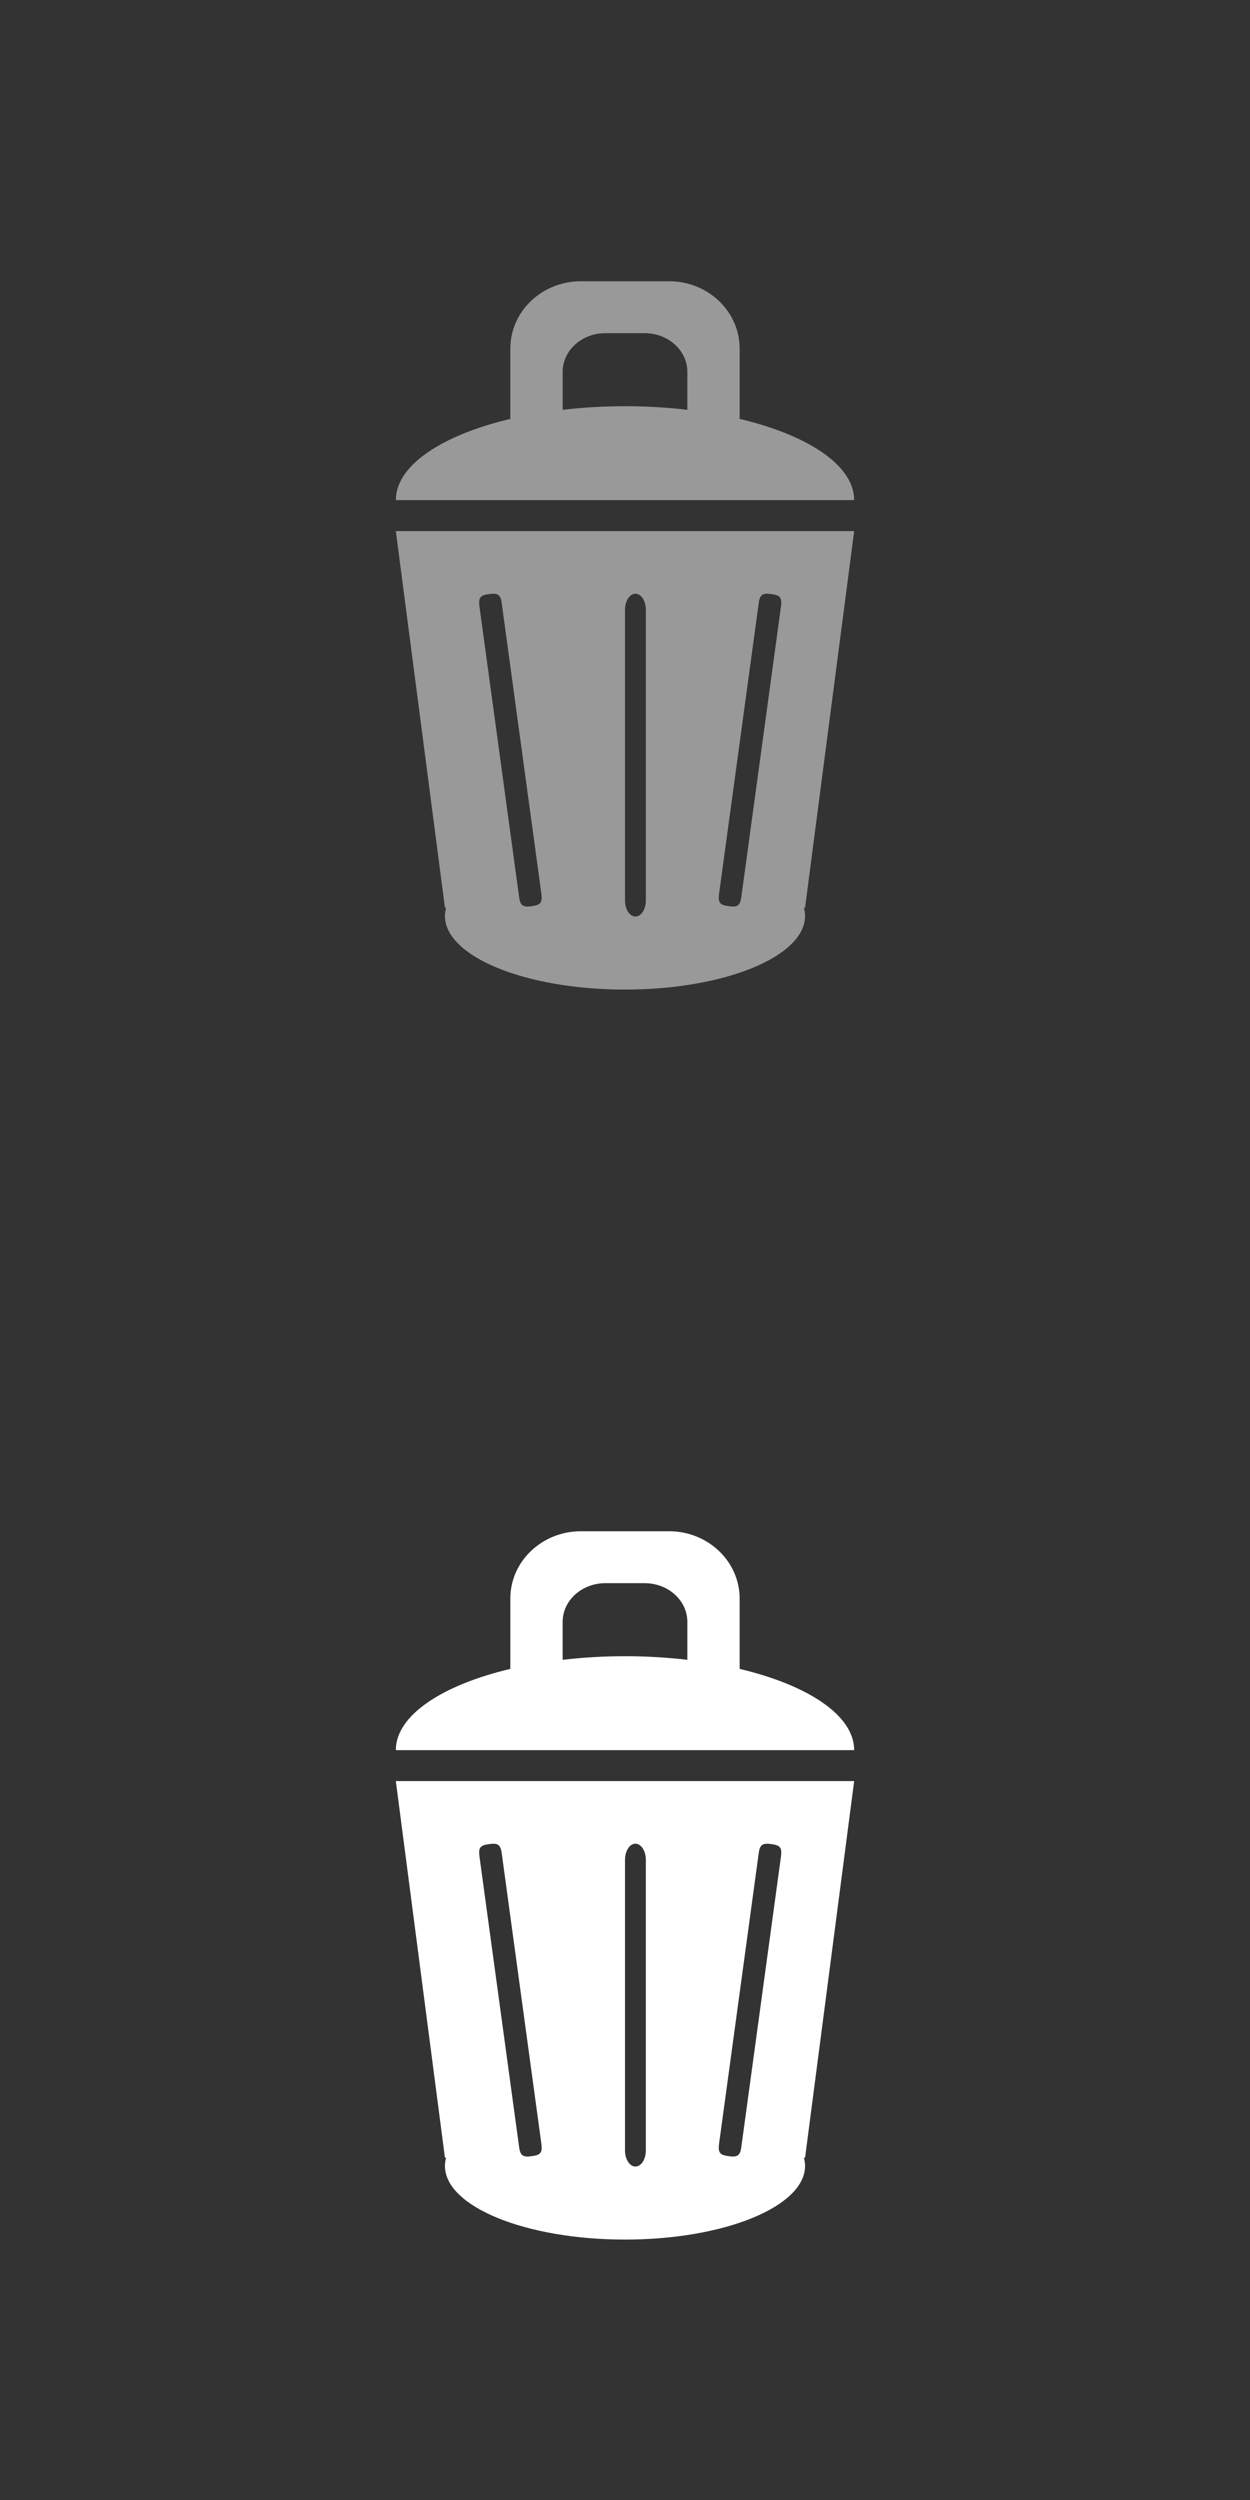
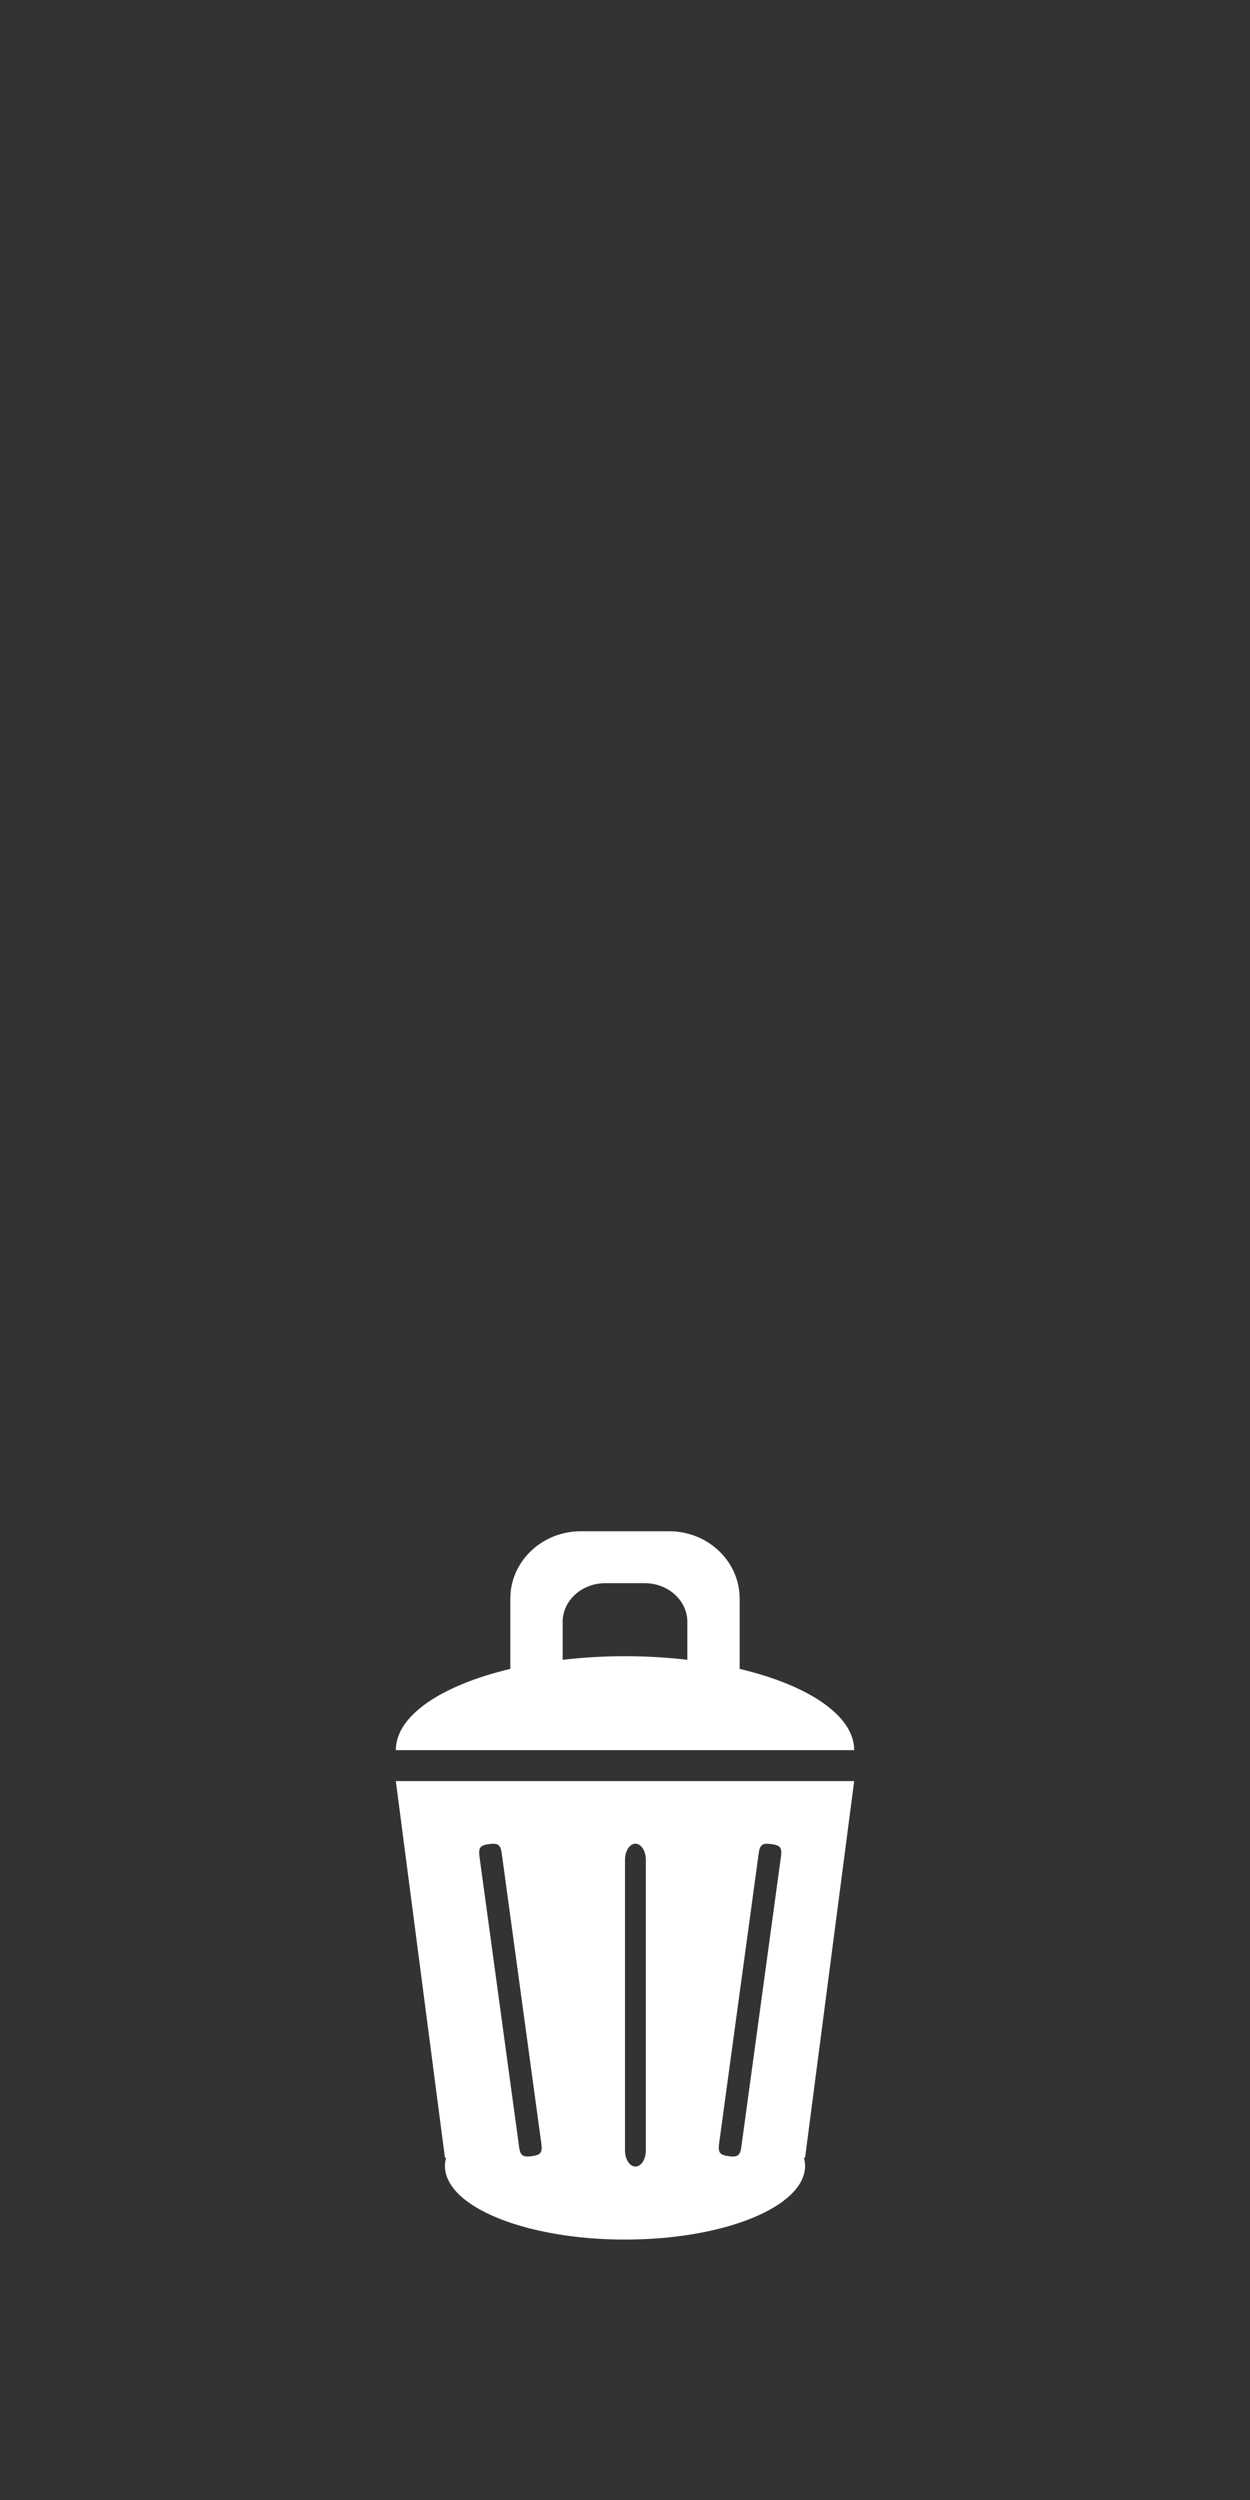
<svg xmlns="http://www.w3.org/2000/svg" version="1.1" id="Layer_1" x="0px" y="0px" width="120px" height="240px" viewBox="0 0 120 240" enable-background="new 0 0 120 240" xml:space="preserve">
  <rect x="0" y="0" width="120" height="240" fill="#333333" stroke="none" />
-   <path fill="#999999" d="M64.232,48.012h-8.466c-0.004,0-0.007-0.001-0.01-0.001H38c0-3.334,4.427-6.237,10.992-7.798v-6.748  c0-3.57,3.033-6.465,6.774-6.465h8.466c3.742,0,6.774,2.895,6.774,6.465v6.748C77.572,41.773,82,44.677,82,48.011H64.243  C64.24,48.011,64.236,48.012,64.232,48.012z M65.986,35.701c0-2.053-1.838-3.717-4.104-3.717h-3.764  c-2.267,0-4.104,1.664-4.104,3.717v3.641c1.905-0.221,3.908-0.347,5.986-0.347s4.081,0.126,5.986,0.347V35.701z M61.57,50.985H82  l-4.714,36.156h-0.113c0.07,0.258,0.113,0.52,0.113,0.784C77.286,91.833,69.547,95,60,95s-17.286-3.167-17.286-7.074  c0-0.266,0.043-0.527,0.113-0.785h-0.113L38,50.985h20.429H61.57z M69.957,86.994c0.813,0.109,1.102-0.025,1.212-0.896L74.977,58.2  c0.11-0.872-0.117-1.058-0.931-1.169c-0.813-0.111-1.101,0.024-1.212,0.896l-3.807,27.895  C68.916,86.695,69.145,86.883,69.957,86.994z M60,86.439c0,0.854,0.448,1.549,1.001,1.549c0.554,0,1-0.693,1-1.549V58.547  c0-0.856-0.446-1.55-1-1.55c-0.553,0-1.001,0.693-1.001,1.55V86.439z M51.975,85.824l-3.807-27.896  c-0.111-0.872-0.398-1.008-1.213-0.896c-0.813,0.111-1.04,0.297-0.93,1.169l3.807,27.896c0.111,0.871,0.398,1.008,1.212,0.896  C51.857,86.883,52.085,86.695,51.975,85.824z" />
  <path fill="#FFFFFF" d="M64.232,168.012h-8.466c-0.004,0-0.007,0-0.01,0H38c0-3.334,4.427-6.238,10.992-7.799v-6.748  c0-3.57,3.033-6.465,6.774-6.465h8.466c3.742,0,6.774,2.895,6.774,6.465v6.748C77.572,161.773,82,164.678,82,168.012H64.243  C64.24,168.012,64.236,168.012,64.232,168.012z M65.986,155.701c0-2.053-1.838-3.717-4.104-3.717h-3.764  c-2.267,0-4.104,1.664-4.104,3.717v3.641c1.905-0.221,3.908-0.347,5.986-0.347s4.081,0.126,5.986,0.347V155.701z M61.57,170.984H82  l-4.714,36.156h-0.113c0.07,0.258,0.113,0.52,0.113,0.784c0,3.908-7.739,7.075-17.286,7.075s-17.286-3.167-17.286-7.074  c0-0.266,0.043-0.527,0.113-0.785h-0.113L38,170.984h20.429H61.57z M69.957,206.994c0.813,0.109,1.102-0.025,1.212-0.896  l3.808-27.897c0.11-0.872-0.117-1.058-0.931-1.169s-1.101,0.023-1.212,0.896l-3.807,27.895  C68.916,206.695,69.145,206.883,69.957,206.994z M60,206.439c0,0.854,0.448,1.549,1.001,1.549c0.554,0,1-0.693,1-1.549v-27.893  c0-0.855-0.446-1.55-1-1.55c-0.553,0-1.001,0.692-1.001,1.55V206.439z M51.975,205.824l-3.807-27.896  c-0.111-0.871-0.398-1.008-1.213-0.896c-0.813,0.111-1.04,0.298-0.93,1.17l3.807,27.896c0.111,0.871,0.398,1.008,1.212,0.896  C51.857,206.883,52.085,206.695,51.975,205.824z" />
</svg>